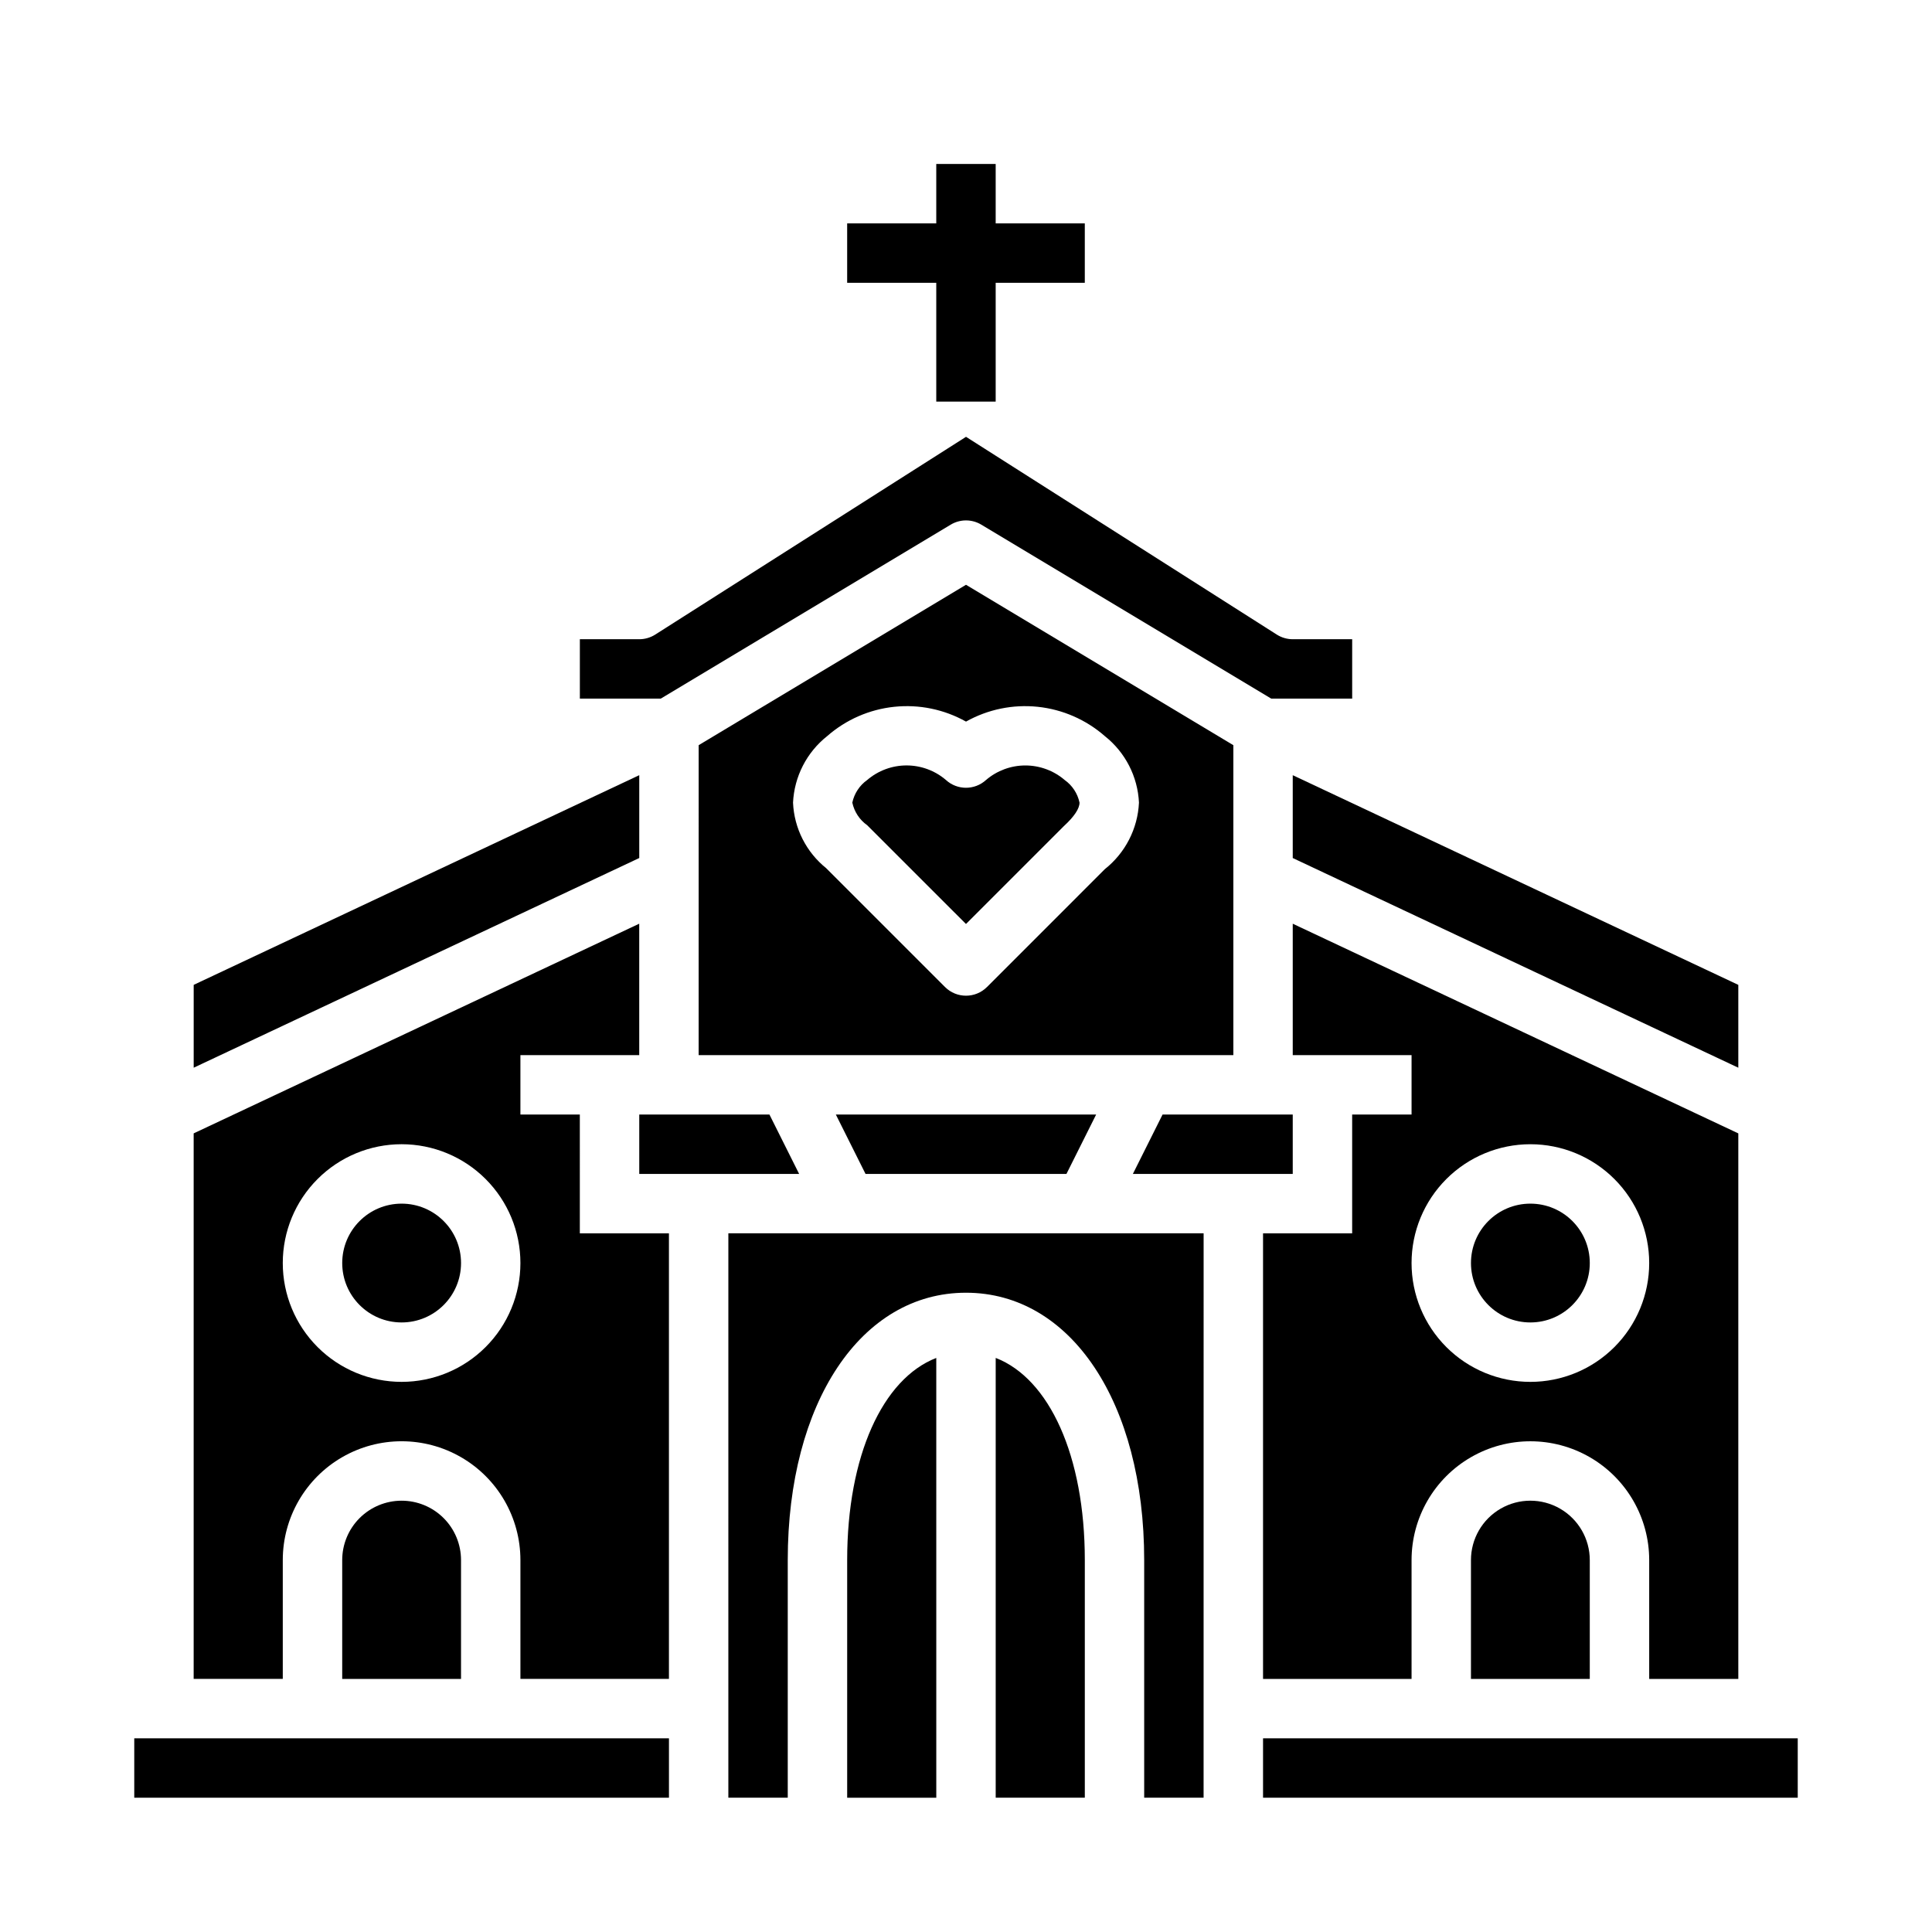
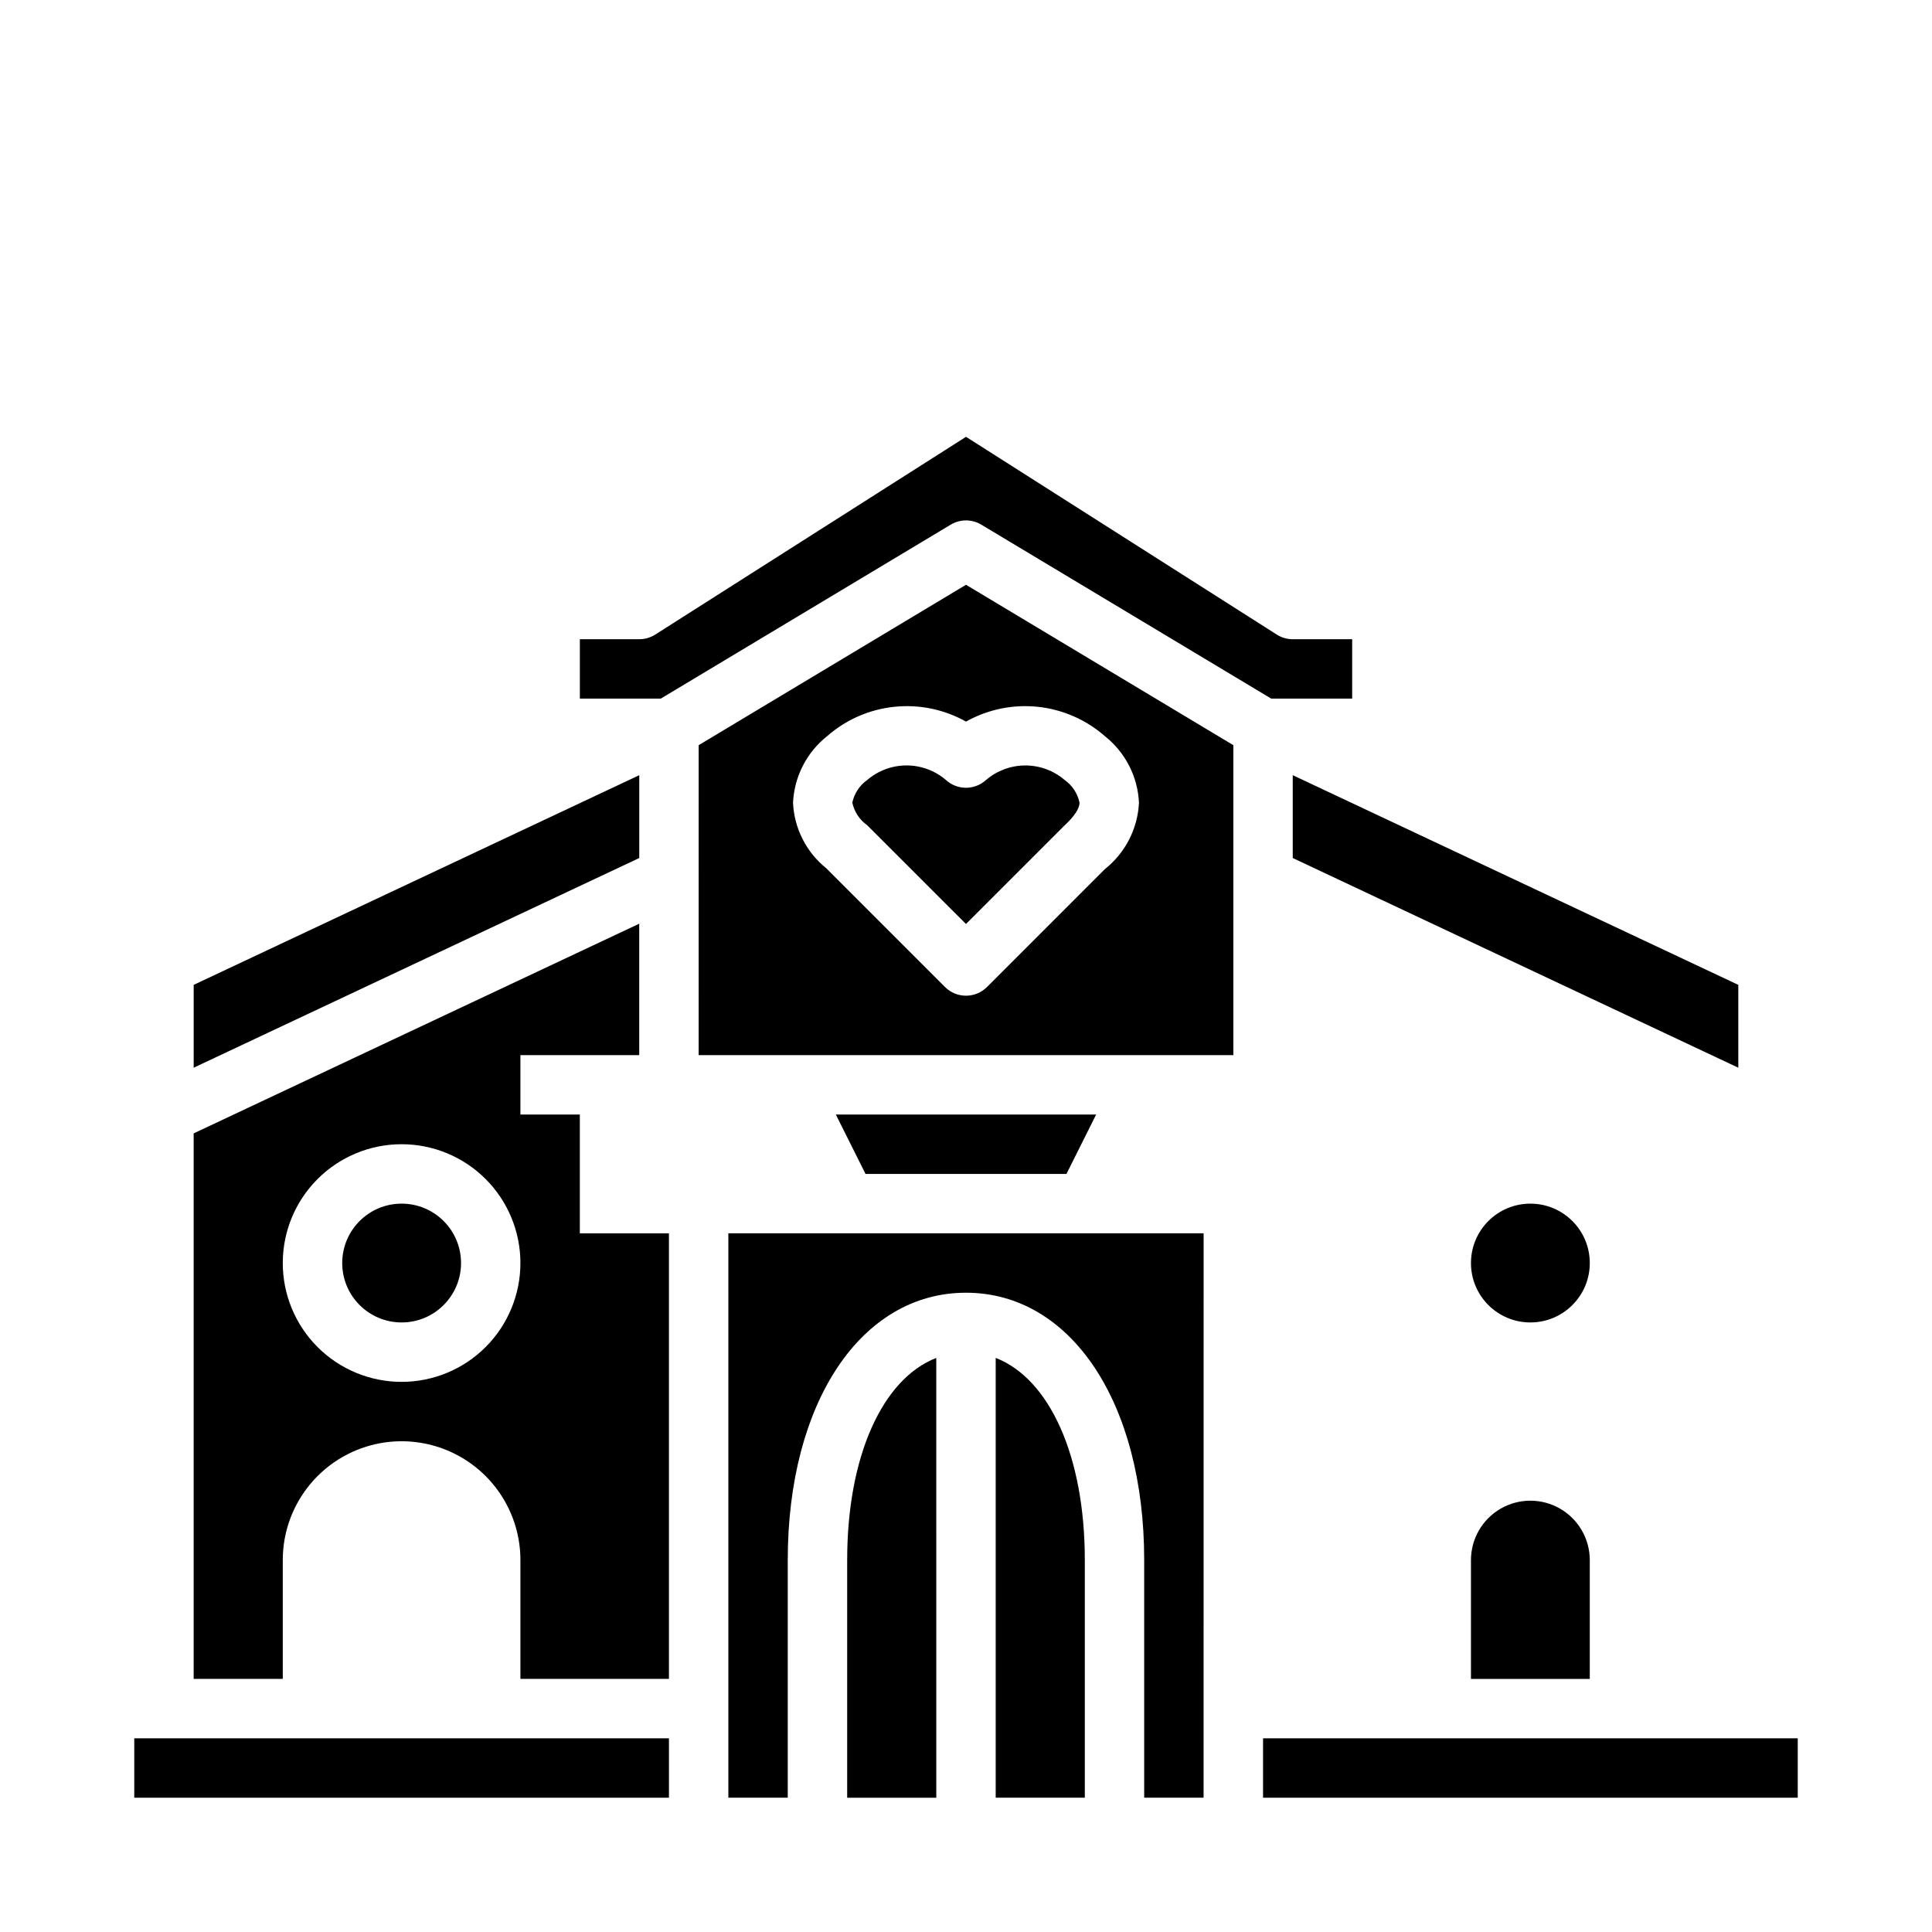
<svg xmlns="http://www.w3.org/2000/svg" fill="#000000" width="800px" height="800px" version="1.1" viewBox="144 144 512 512">
  <g>
    <path d="m426.62 455.1 7.871-15.742h-68.988l7.871 15.742z" />
-     <path d="m313.41 455.1h42.367l-7.871-15.742h-34.496z" />
    <path d="m395.95 283.04c2.492-1.5 5.613-1.5 8.105 0l76.848 46.105h21.438v-15.742h-15.746c-1.496 0-2.961-0.426-4.227-1.227l-82.363-52.414-82.367 52.414c-1.262 0.801-2.731 1.227-4.227 1.227h-15.742v15.742h21.434z" />
    <path d="m470.85 341.48-70.848-42.508-70.848 42.508-0.004 82.137h141.7zm-34.055 32.852-31.227 31.234h-0.004c-3.074 3.074-8.055 3.074-11.129 0l-31.488-31.488c-5.289-4.258-8.492-10.586-8.785-17.371 0.328-6.906 3.625-13.332 9.043-17.625 4.984-4.371 11.195-7.086 17.785-7.773 6.59-0.691 13.23 0.68 19.012 3.922 5.777-3.242 12.418-4.609 19.008-3.922 6.59 0.691 12.801 3.406 17.785 7.773 5.418 4.293 8.719 10.719 9.043 17.625-0.324 6.906-3.625 13.332-9.043 17.625z" />
-     <path d="m604.67 405-118.08-55.566v21.953l118.08 55.57z" />
-     <path d="m486.59 439.36h-34.496l-7.871 15.742h42.367z" />
+     <path d="m604.67 405-118.08-55.566v21.953l118.08 55.57" />
    <path d="m565.31 478.72c0 8.695-7.051 15.742-15.746 15.742-8.695 0-15.742-7.047-15.742-15.742s7.047-15.742 15.742-15.742c8.695 0 15.746 7.047 15.746 15.742" />
    <path d="m405.3 350.71c-3.008 2.742-7.606 2.742-10.613 0-2.906-2.492-6.609-3.863-10.438-3.863s-7.531 1.371-10.438 3.863c-2.016 1.434-3.422 3.57-3.938 5.992 0.516 2.418 1.922 4.559 3.938 5.988l26.184 26.176 25.922-25.922c2.785-2.551 4.172-4.676 4.172-6.242-0.516-2.422-1.918-4.559-3.938-5.992-2.902-2.488-6.602-3.856-10.426-3.856s-7.523 1.367-10.426 3.856z" />
-     <path d="m604.67 588.93v-144.57l-118.08-55.566v34.824h31.488v15.742l-15.742 0.004v31.488h-23.617v118.08h39.359v-31.488c0-11.25 6.004-21.645 15.746-27.27 9.742-5.625 21.746-5.625 31.488 0s15.742 16.02 15.742 27.27v31.488zm-55.105-78.719c-8.352 0-16.359-3.316-22.266-9.223s-9.223-13.914-9.223-22.266 3.316-16.359 9.223-22.266 13.914-9.223 22.266-9.223c8.352 0 16.359 3.316 22.266 9.223s9.223 13.914 9.223 22.266-3.316 16.359-9.223 22.266-13.914 9.223-22.266 9.223z" />
    <path d="m533.82 557.44v31.488h31.488v-31.488c0-5.625-3.004-10.82-7.875-13.633s-10.871-2.812-15.742 0c-4.871 2.812-7.871 8.008-7.871 13.633z" />
    <path d="m407.87 503.86v116.55h23.617v-62.977c0-27.605-9.402-48.074-23.617-53.574z" />
    <path d="m266.18 478.72c0 8.695-7.051 15.742-15.746 15.742-8.695 0-15.742-7.047-15.742-15.742s7.047-15.742 15.742-15.742c8.695 0 15.746 7.047 15.746 15.742" />
    <path d="m337.02 620.41h15.742v-62.977c0-41.723 19.422-70.848 47.23-70.848 27.812 0 47.23 29.125 47.23 70.848v62.977h15.742l0.008-149.57h-125.95z" />
    <path d="m368.51 557.44v62.977h23.617l-0.004-116.55c-14.215 5.5-23.613 25.969-23.613 53.574z" />
    <path d="m478.72 604.67h141.7v15.742h-141.7z" />
    <path d="m297.66 439.36h-15.746v-15.746h31.488v-34.824l-118.08 55.566v144.57h23.617v-31.488c0-11.25 6.004-21.645 15.746-27.27s21.746-5.625 31.488 0c9.742 5.625 15.742 16.02 15.742 27.27v31.488h39.359v-118.08h-23.613zm-47.23 70.848h-0.004c-8.352 0-16.359-3.316-22.266-9.223s-9.223-13.914-9.223-22.266 3.316-16.359 9.223-22.266 13.914-9.223 22.266-9.223c8.352 0 16.359 3.316 22.266 9.223s9.223 13.914 9.223 22.266-3.316 16.359-9.223 22.266-13.914 9.223-22.266 9.223z" />
-     <path d="m250.43 541.7c-4.176 0-8.18 1.66-11.133 4.609-2.953 2.953-4.609 6.957-4.609 11.133v31.488h31.488v-31.488c0-4.176-1.66-8.18-4.613-11.133-2.953-2.949-6.957-4.609-11.133-4.609z" />
    <path d="m179.58 604.67h141.7v15.742h-141.7z" />
    <path d="m313.41 349.43-118.08 55.566v21.957l118.08-55.57z" />
-     <path d="m392.12 250.43h15.746v-31.488h23.617v-15.742h-23.617v-15.746h-15.746v15.746h-23.613v15.742h23.613z" />
  </g>
</svg>